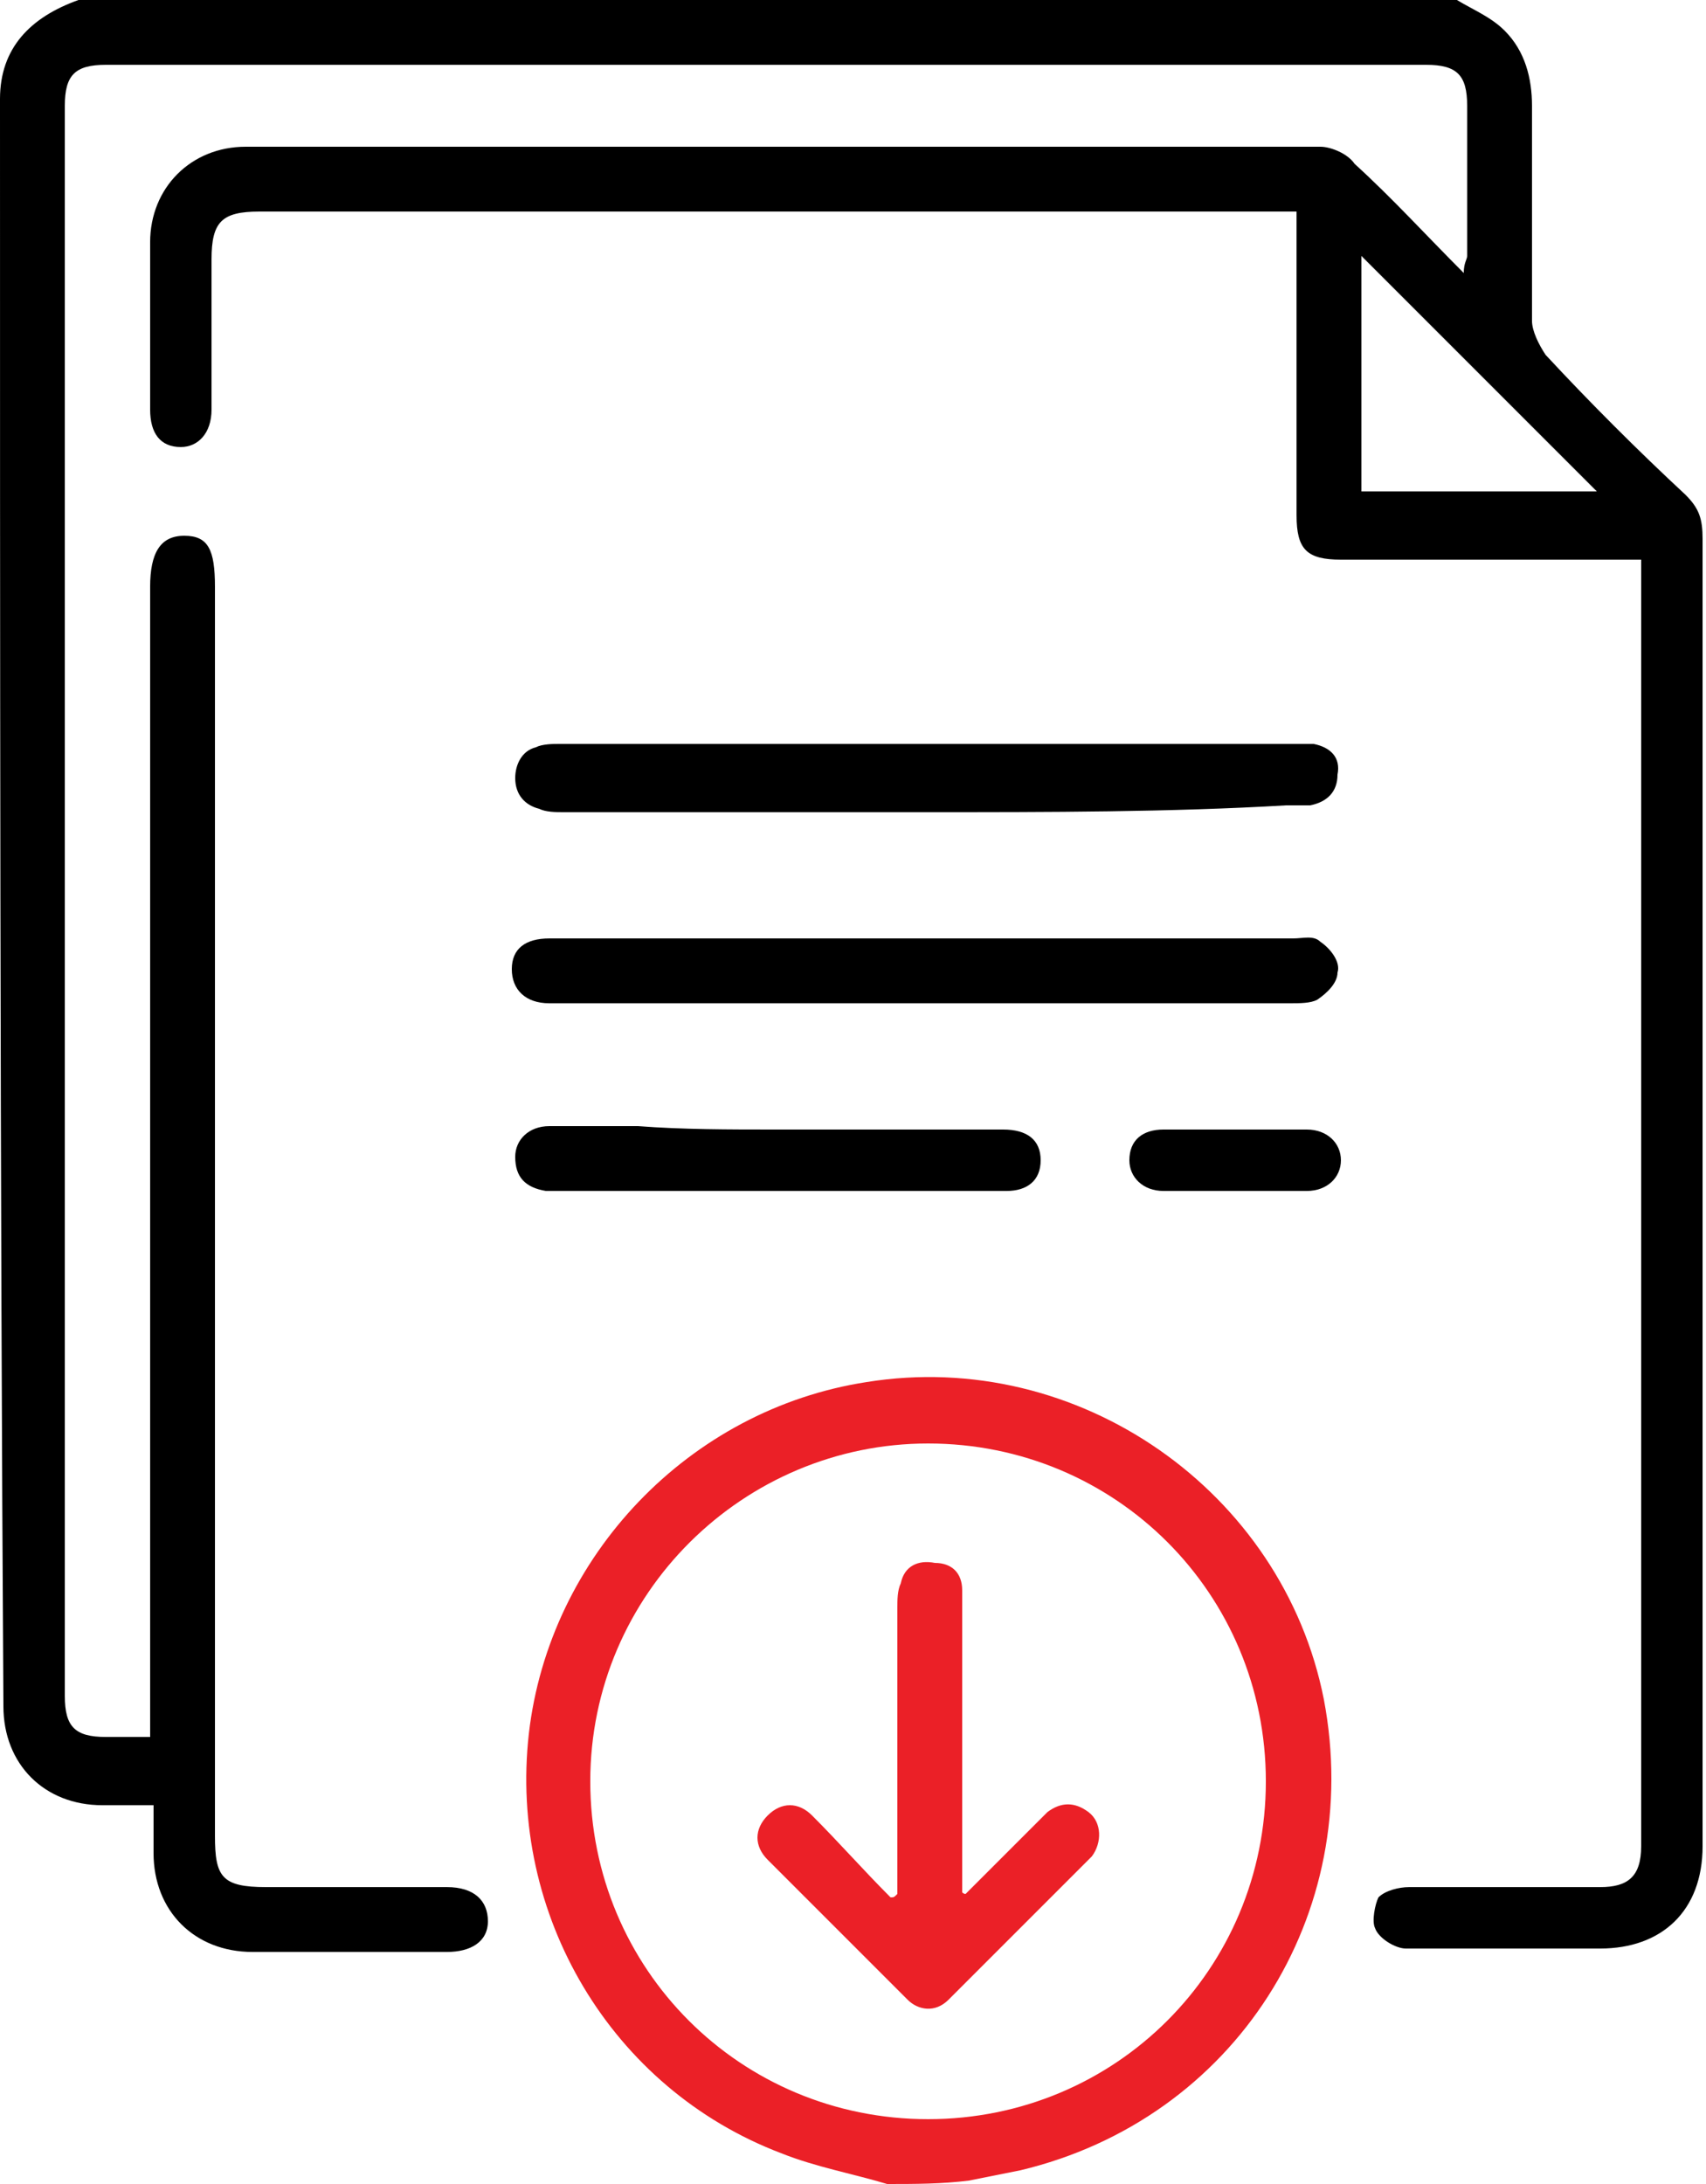
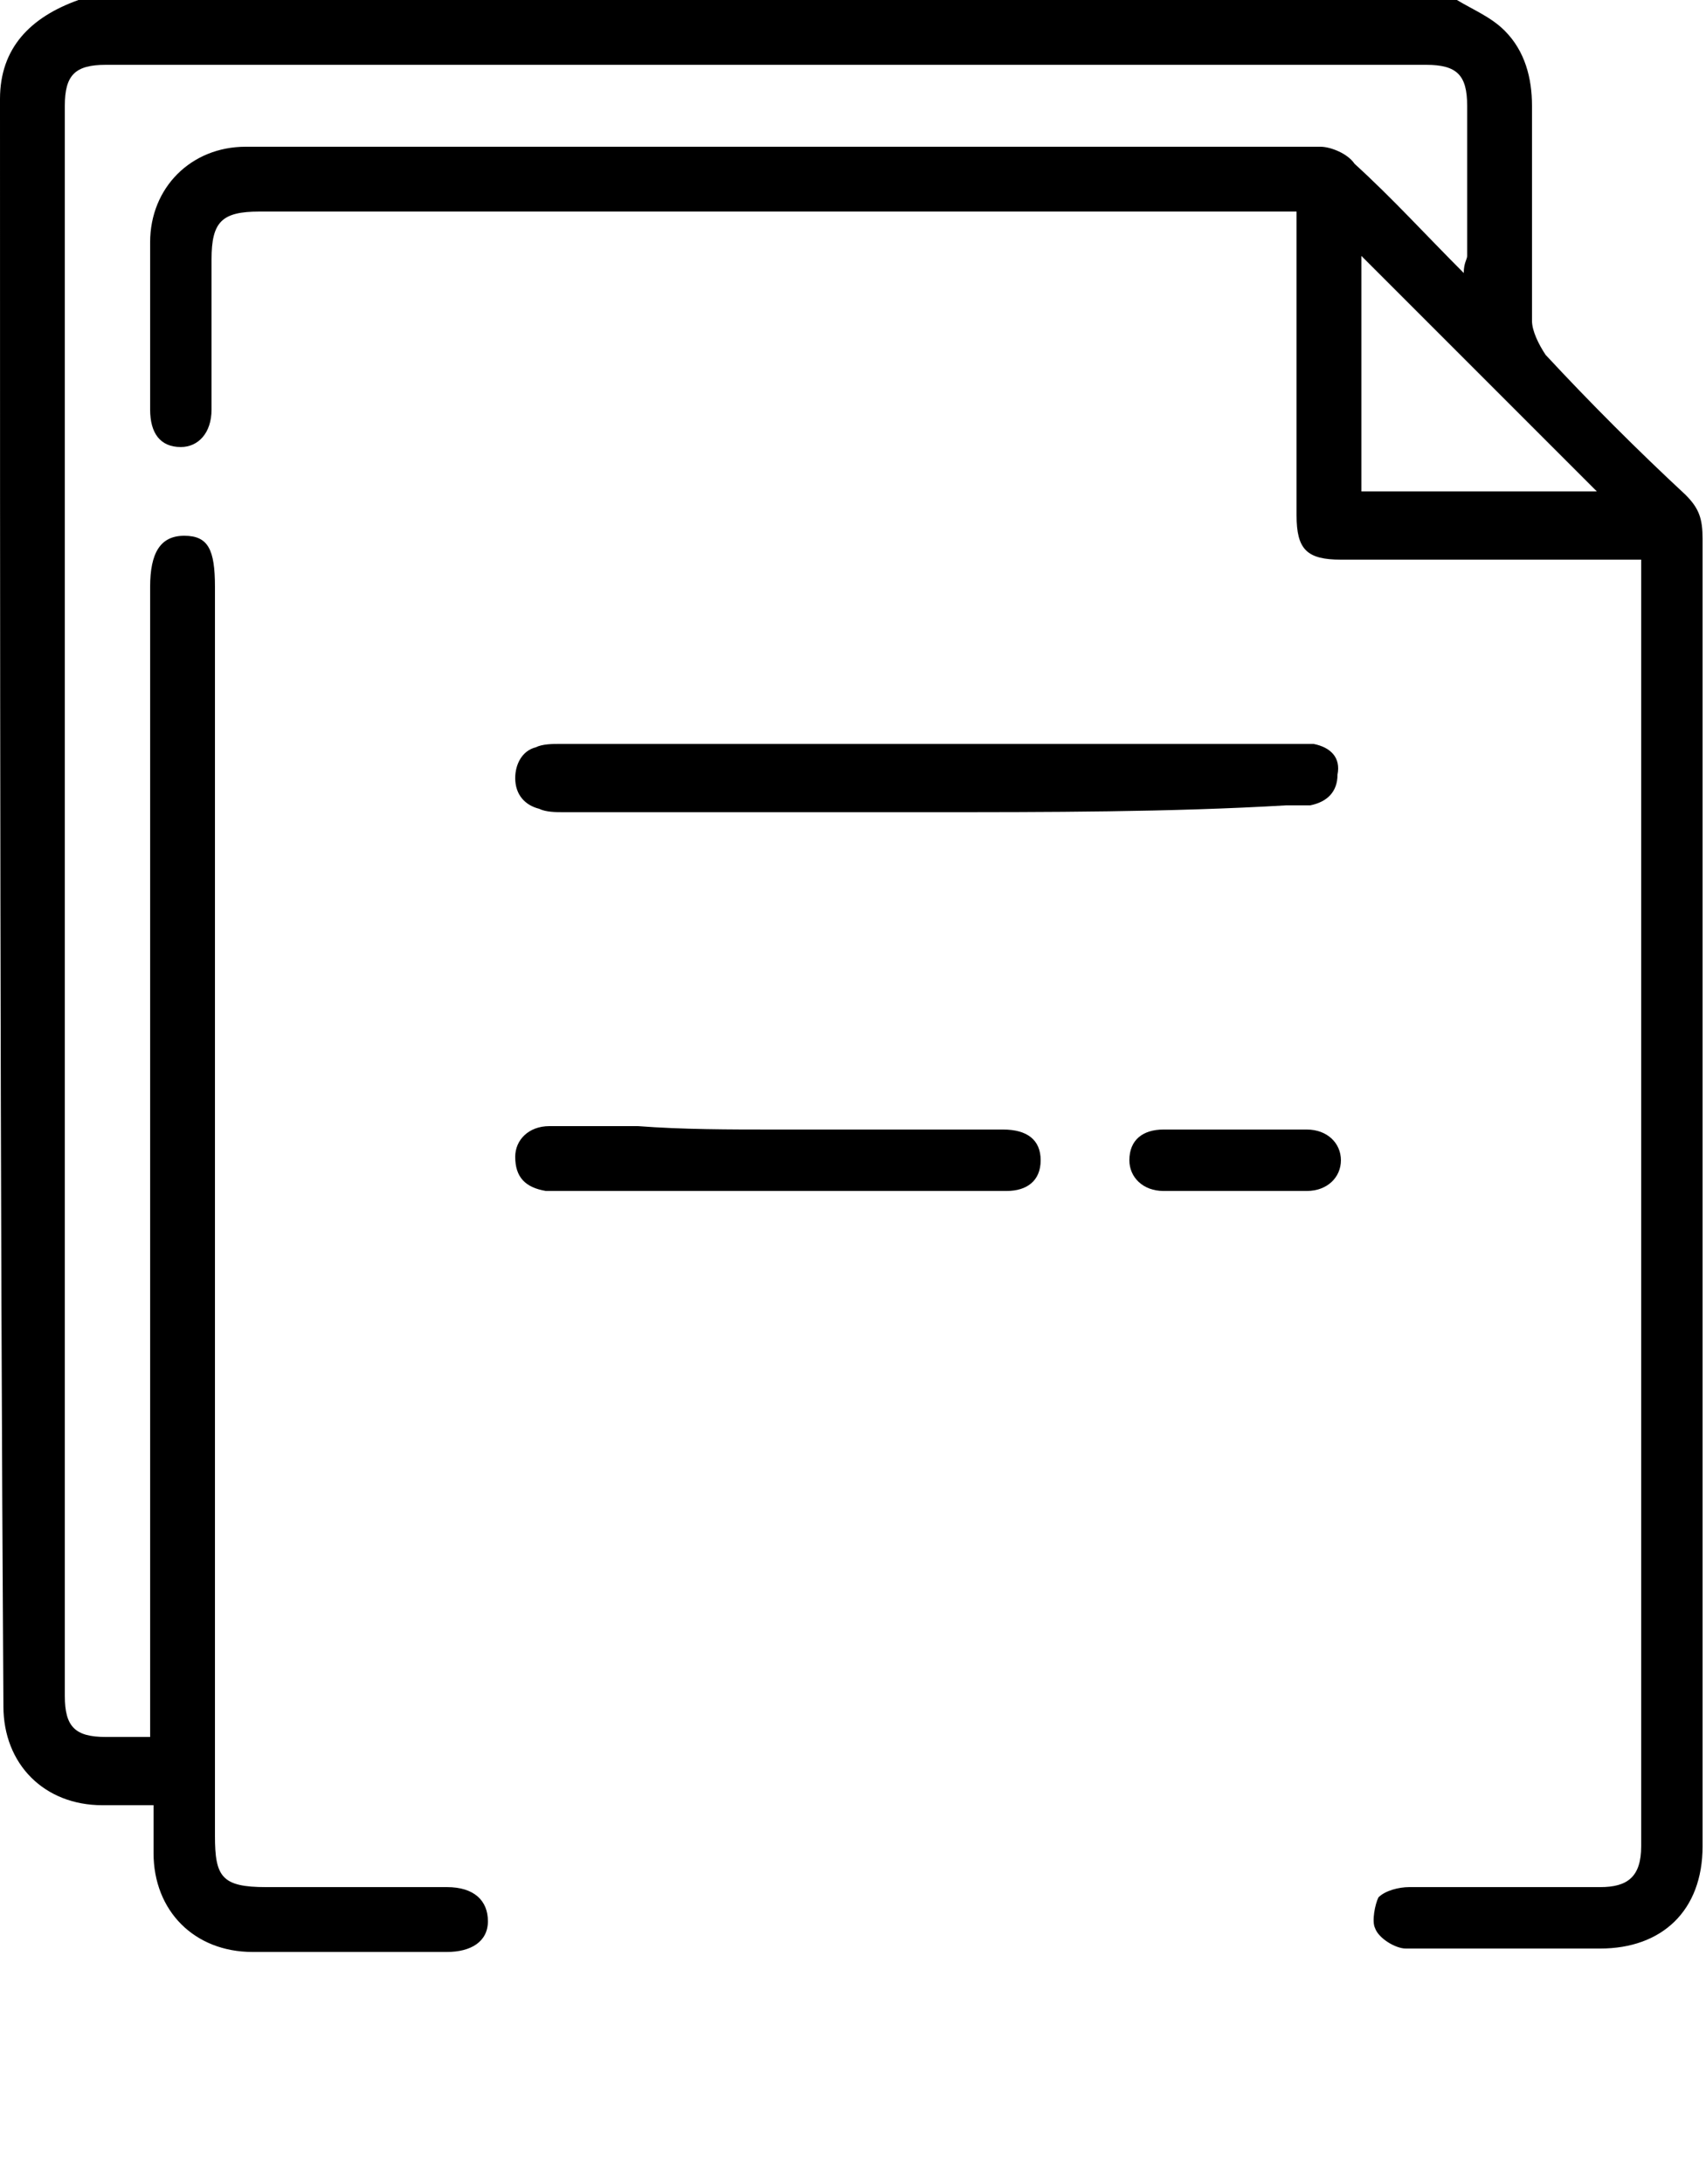
<svg xmlns="http://www.w3.org/2000/svg" version="1.1" id="Layer_1" x="0px" y="0px" viewBox="0 0 50 64" style="enable-background:new 0 0 50 64;" xml:space="preserve">
  <path d="M42.7,0c0.5,0.3,1,0.5,1.4,0.9c0.6,0.6,0.8,1.4,0.8,2.2c0,2.1,0,4.2,0,6.3c0,0.3,0.2,0.7,0.4,1c1.3,1.4,2.7,2.8,4.1,4.1  c0.4,0.4,0.5,0.7,0.5,1.3c0,12.8,0,25.5,0,38.3c0,1.9-1.2,3-3,3c-1.9,0-3.8,0-5.7,0c-0.3,0-0.8-0.3-0.9-0.6c-0.1-0.2,0-0.7,0.1-0.9  c0.2-0.2,0.6-0.3,0.9-0.3c1.9,0,3.7,0,5.6,0c0.8,0,1.2-0.3,1.2-1.2c0-12.4,0-24.8,0-37.2c0-0.1,0-0.2,0-0.5c-0.2,0-0.5,0-0.7,0  c-2.7,0-5.4,0-8.1,0c-1,0-1.3-0.3-1.3-1.3c0-2.7,0-5.4,0-8.1c0-0.2,0-0.5,0-0.8c-0.3,0-0.5,0-0.7,0c-9.9,0-19.8,0-29.7,0  c-1.1,0-1.4,0.3-1.4,1.4c0,1.5,0,3,0,4.4c0,0.7-0.4,1.1-0.9,1.1c-0.6,0-0.9-0.4-0.9-1.1c0-1.6,0-3.2,0-4.9c0-1.6,1.2-2.8,2.8-2.8  c10.5,0,21,0,31.5,0c0.3,0,0.8,0.2,1,0.5c1.1,1,2.1,2.1,3.2,3.2c0-0.3,0.1-0.4,0.1-0.5c0-1.5,0-3,0-4.4c0-0.9-0.3-1.2-1.2-1.2  c-12.9,0-25.8,0-38.7,0c-0.9,0-1.2,0.3-1.2,1.2c0,15.5,0,31.1,0,46.6c0,0.9,0.3,1.2,1.2,1.2c0.4,0,0.8,0,1.3,0c0-0.3,0-0.5,0-0.8  c0-11,0-21.9,0-32.9c0-1,0.3-1.5,1-1.5c0.7,0,0.9,0.4,0.9,1.5c0,12.2,0,24.4,0,36.6c0,1.2,0.2,1.5,1.5,1.5c1.8,0,3.5,0,5.3,0  c0.8,0,1.2,0.4,1.2,1c0,0.6-0.5,0.9-1.2,0.9c-1.9,0-3.8,0-5.7,0c-1.7,0-2.9-1.2-2.9-2.9c0-0.5,0-0.9,0-1.4c-0.5,0-1,0-1.5,0  c-1.7,0-2.9-1.2-2.9-2.9C0,34.2,0,18.6,0,2.9C0,1.4,0.9,0.5,2.3,0C15.7,0,29.2,0,42.7,0z M39.9,7.5c0,2.5,0,4.7,0,6.9  c2.3,0,4.5,0,6.9,0C44.5,12.1,42.3,9.9,39.9,7.5z" />
-   <path style="fill:#EB2027;" d="M26,64c-1-0.3-2.1-0.5-3.1-0.9c-5-1.9-8-7-7.4-12.3c0.6-5.2,4.7-9.5,9.9-10.3  c6.2-1,12.2,3.2,13.4,9.3c1.2,6.3-2.6,12.3-8.9,13.8c-0.5,0.1-1,0.2-1.5,0.3C27.6,64,26.8,64,26,64z M17.3,52.2  c0,5.5,4.4,9.9,9.9,9.9c5.5,0,9.9-4.4,9.9-9.9c0-5.5-4.4-9.9-9.9-9.9C21.8,42.3,17.3,46.7,17.3,52.2z" />
  <path d="M27.2,23.8c-3.6,0-7.1,0-10.7,0c-0.2,0-0.5,0-0.7-0.1c-0.4-0.1-0.7-0.4-0.7-0.9c0-0.4,0.2-0.8,0.6-0.9  c0.2-0.1,0.5-0.1,0.7-0.1c7.2,0,14.4,0,21.5,0c0.2,0,0.4,0,0.6,0c0.5,0.1,0.8,0.4,0.7,0.9c0,0.5-0.3,0.8-0.8,0.9c-0.2,0-0.5,0-0.7,0  C34.3,23.8,30.7,23.8,27.2,23.8z" />
-   <path d="M27.2,27.5c3.6,0,7.2,0,10.7,0c0.3,0,0.6-0.1,0.8,0.1c0.3,0.2,0.6,0.6,0.5,0.9c0,0.3-0.3,0.6-0.6,0.8  c-0.2,0.1-0.5,0.1-0.8,0.1c-7.1,0-14.3,0-21.4,0c-0.1,0-0.2,0-0.3,0c-0.7,0-1.1-0.4-1.1-1c0-0.6,0.4-0.9,1.1-0.9  C19.9,27.5,23.6,27.5,27.2,27.5z" />
  <path d="M22.7,33.1c2.2,0,4.4,0,6.7,0c0.7,0,1.1,0.3,1.1,0.9c0,0.6-0.4,0.9-1,0.9c-0.8,0-1.6,0-2.4,0c-3.5,0-7,0-10.5,0  c-0.2,0-0.4,0-0.6,0c-0.6-0.1-0.9-0.4-0.9-1c0-0.5,0.4-0.9,1-0.9c0.9,0,1.7,0,2.6,0C20,33.1,21.4,33.1,22.7,33.1z" />
  <path d="M36.2,33.1c0.7,0,1.4,0,2.1,0c0.6,0,1,0.4,1,0.9c0,0.5-0.4,0.9-1,0.9c-1.4,0-2.8,0-4.2,0c-0.6,0-1-0.4-1-0.9  c0-0.6,0.4-0.9,1-0.9C34.8,33.1,35.5,33.1,36.2,33.1z" />
-   <path style="fill:#EB2027;" d="M28.3,55.5c0.6-0.6,1.3-1.3,1.9-1.9c0.2-0.2,0.3-0.3,0.5-0.5c0.4-0.3,0.8-0.3,1.2,0  c0.4,0.3,0.4,0.9,0.1,1.3c-1.4,1.4-2.8,2.8-4.2,4.2c-0.4,0.4-0.9,0.3-1.2,0c-1.4-1.4-2.7-2.7-4.1-4.1c-0.4-0.4-0.4-0.9,0-1.3  c0.4-0.4,0.9-0.4,1.3,0c0.8,0.8,1.5,1.6,2.3,2.4c0.1,0,0.1,0,0.2-0.1c0-0.2,0-0.4,0-0.6c0-2.6,0-5.2,0-7.8c0-0.2,0-0.5,0.1-0.7  c0.1-0.5,0.5-0.7,1-0.6c0.5,0,0.8,0.3,0.8,0.8c0,0.3,0,0.6,0,0.9c0,2.7,0,5.4,0,8C28.2,55.4,28.2,55.5,28.3,55.5z" />
</svg>